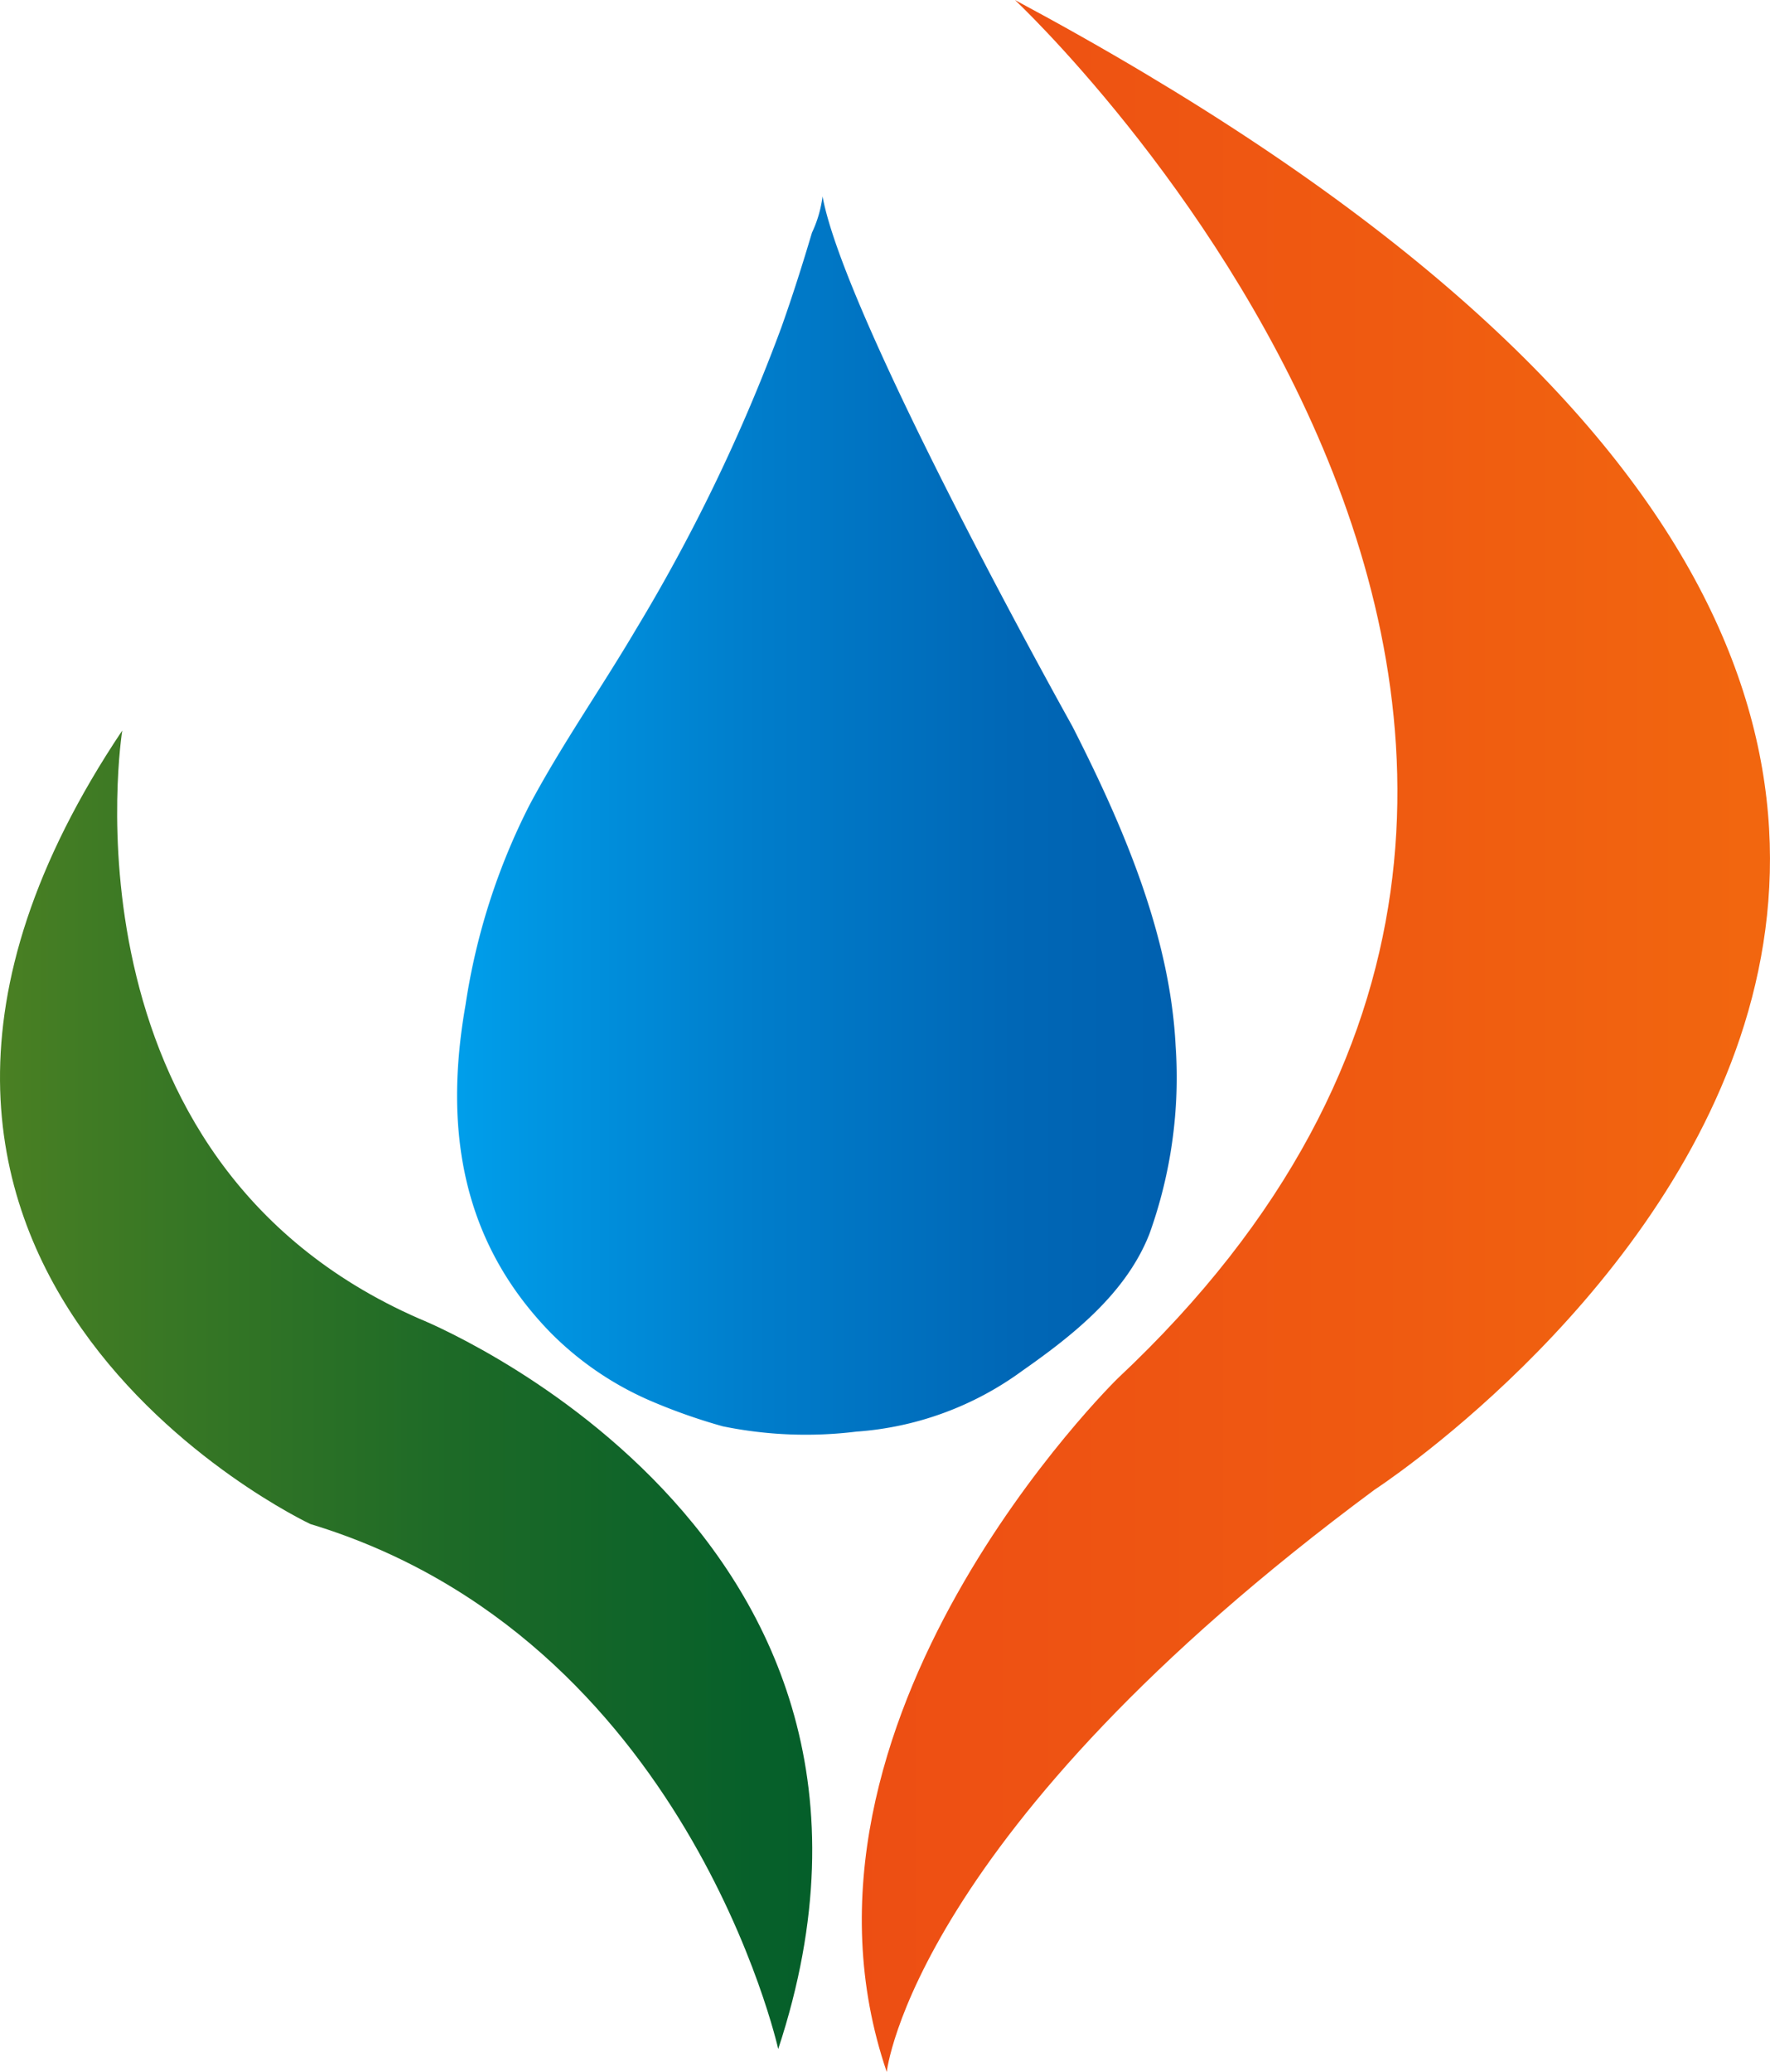
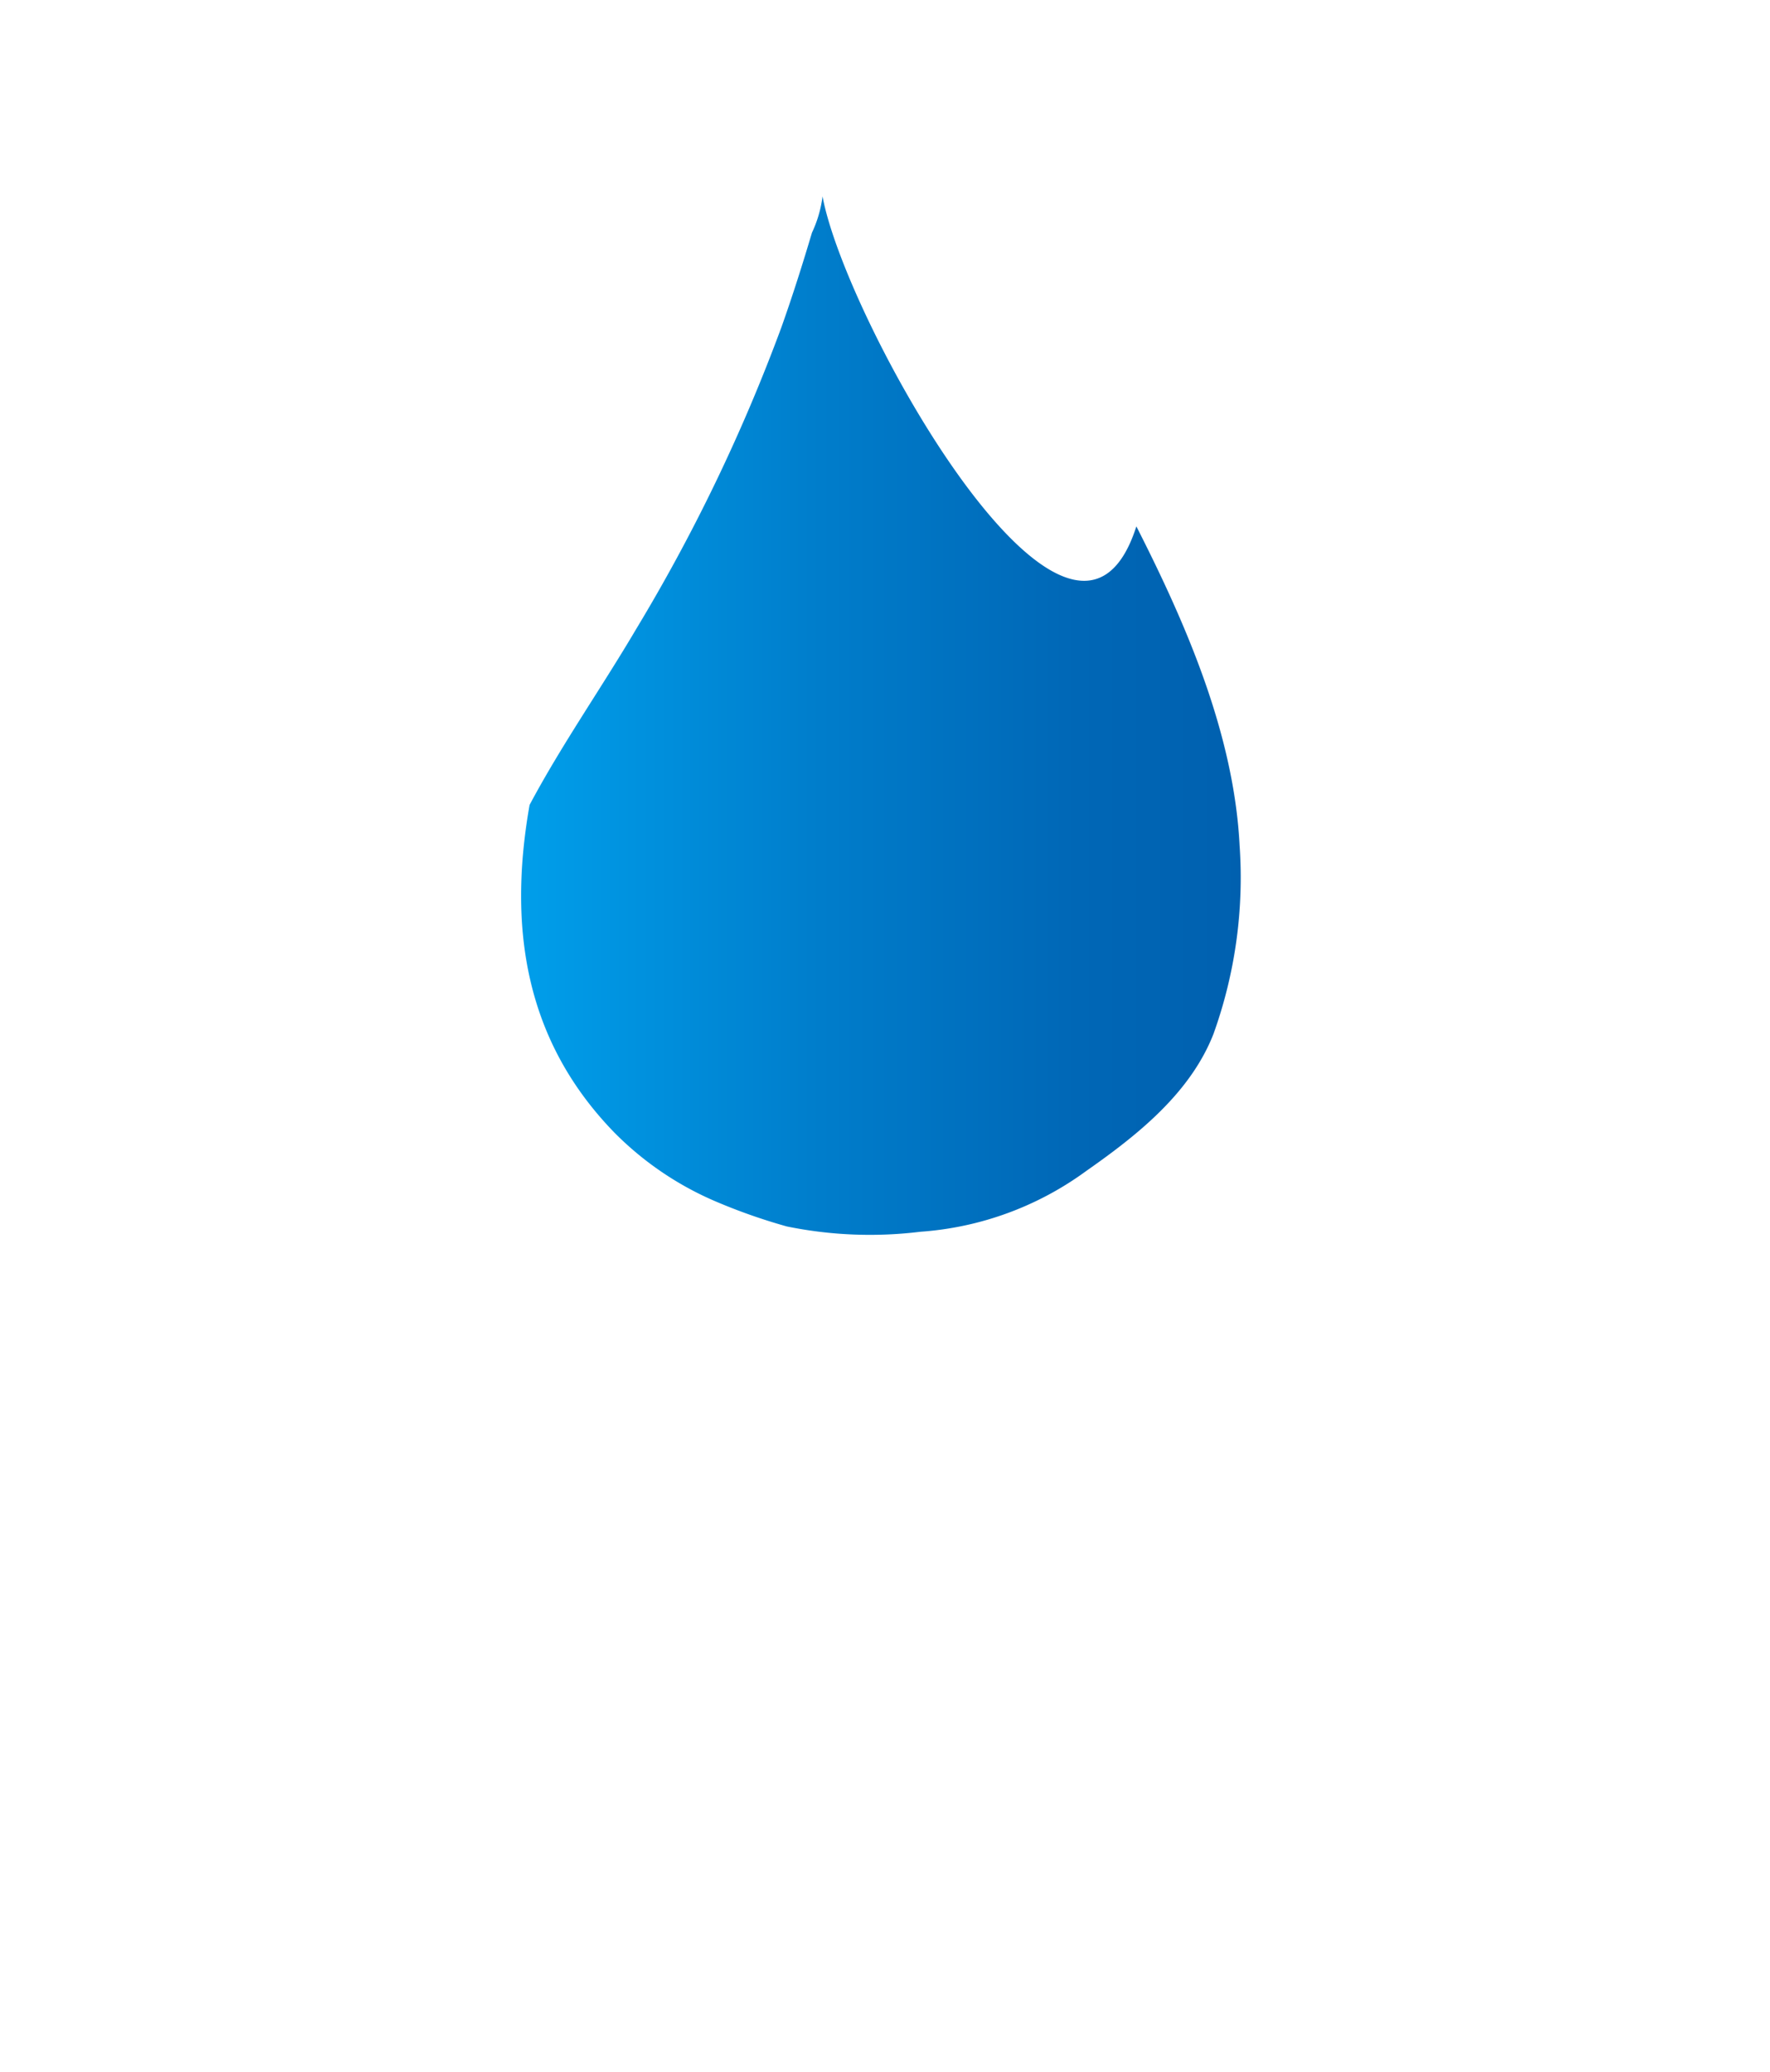
<svg xmlns="http://www.w3.org/2000/svg" width="82.056" height="96.004" viewBox="0 0 82.056 96.004">
  <defs>
    <linearGradient id="linear-gradient" y1="0.5" x2="1" y2="0.5" gradientUnits="objectBoundingBox">
      <stop offset="0" stop-color="#00a1ed" />
      <stop offset="0.001" stop-color="#00a0ec" />
      <stop offset="0.427" stop-color="#007dcb" />
      <stop offset="0.775" stop-color="#0067b6" />
      <stop offset="1" stop-color="#0060af" />
    </linearGradient>
    <linearGradient id="linear-gradient-2" y1="0.5" x2="1" y2="0.5" gradientUnits="objectBoundingBox">
      <stop offset="0" stop-color="#ed4c14" />
      <stop offset="0.358" stop-color="#ef5a11" />
      <stop offset="1" stop-color="#f77e0b" />
    </linearGradient>
    <linearGradient id="linear-gradient-3" y1="0.5" x2="1" y2="0.5" gradientUnits="objectBoundingBox">
      <stop offset="0" stop-color="#668d20" />
      <stop offset="0.274" stop-color="#407b24" />
      <stop offset="0.583" stop-color="#1d6a27" />
      <stop offset="0.836" stop-color="#07602a" />
      <stop offset="1" stop-color="#005d2b" />
    </linearGradient>
  </defs>
  <g id="Group_209" data-name="Group 209" transform="translate(-923 -1716.72)">
-     <path id="Path_196" data-name="Path 196" d="M80.05,27.814a5.6,5.6,0,0,1-.491,1.682c-.436,1.467-.9,2.93-1.415,4.379a82,82,0,0,1-6.749,14.011c-1.61,2.729-3.437,5.33-4.927,8.124A30.189,30.189,0,0,0,63.5,65.271c-1,5.67-.229,10.919,3.948,15.2a14.753,14.753,0,0,0,4.742,3.2,26.776,26.776,0,0,0,3.235,1.132,19.219,19.219,0,0,0,6.193.246,14.754,14.754,0,0,0,7.7-2.825c2.353-1.647,4.807-3.59,5.885-6.335a21.4,21.4,0,0,0,1.214-8.73c-.263-5.16-2.468-10.239-4.787-14.793C91.634,52.368,81.1,33.556,80.05,27.814Z" transform="translate(881.083 1698.005)" fill="url(#linear-gradient)" />
-     <path id="Path_197" data-name="Path 197" d="M94.716,15.928s36.5,34.114,4.765,63.868c0,0-16.263,15.873-10.707,32.136,0,0,1.19-11.112,22.611-26.976C111.385,84.957,162.162,52.031,94.716,15.928Z" transform="translate(875.335 1700.792)" fill="url(#linear-gradient-2)" />
-     <path id="Path_198" data-name="Path 198" d="M41.093,60.147S37.916,79.982,54.851,87.393c0,0,24.586,9.785,16.653,33.845,0,0-4.229-19.04-21.69-24.325C49.814,96.913,24.432,85.011,41.093,60.147Z" transform="translate(887.574 1690.423)" fill="url(#linear-gradient-3)" />
+     <path id="Path_196" data-name="Path 196" d="M80.05,27.814a5.6,5.6,0,0,1-.491,1.682c-.436,1.467-.9,2.93-1.415,4.379a82,82,0,0,1-6.749,14.011c-1.61,2.729-3.437,5.33-4.927,8.124c-1,5.67-.229,10.919,3.948,15.2a14.753,14.753,0,0,0,4.742,3.2,26.776,26.776,0,0,0,3.235,1.132,19.219,19.219,0,0,0,6.193.246,14.754,14.754,0,0,0,7.7-2.825c2.353-1.647,4.807-3.59,5.885-6.335a21.4,21.4,0,0,0,1.214-8.73c-.263-5.16-2.468-10.239-4.787-14.793C91.634,52.368,81.1,33.556,80.05,27.814Z" transform="translate(881.083 1698.005)" fill="url(#linear-gradient)" />
  </g>
</svg>